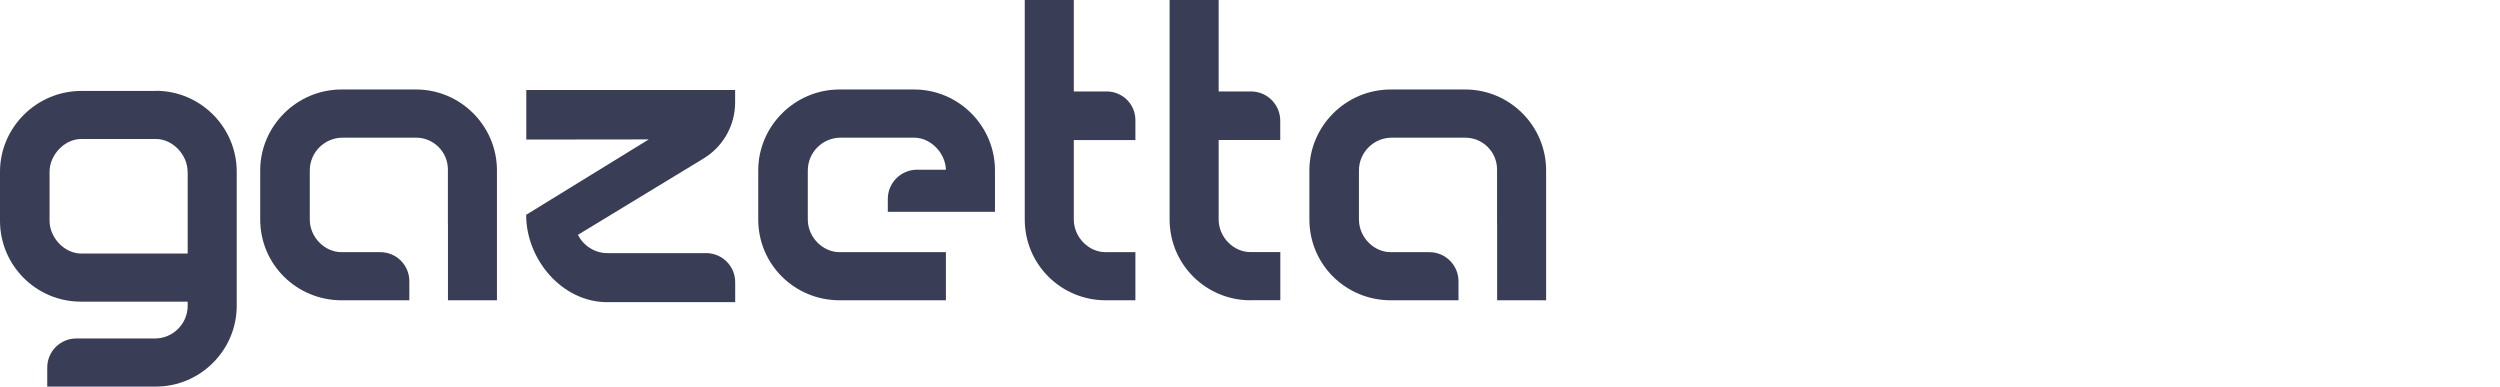
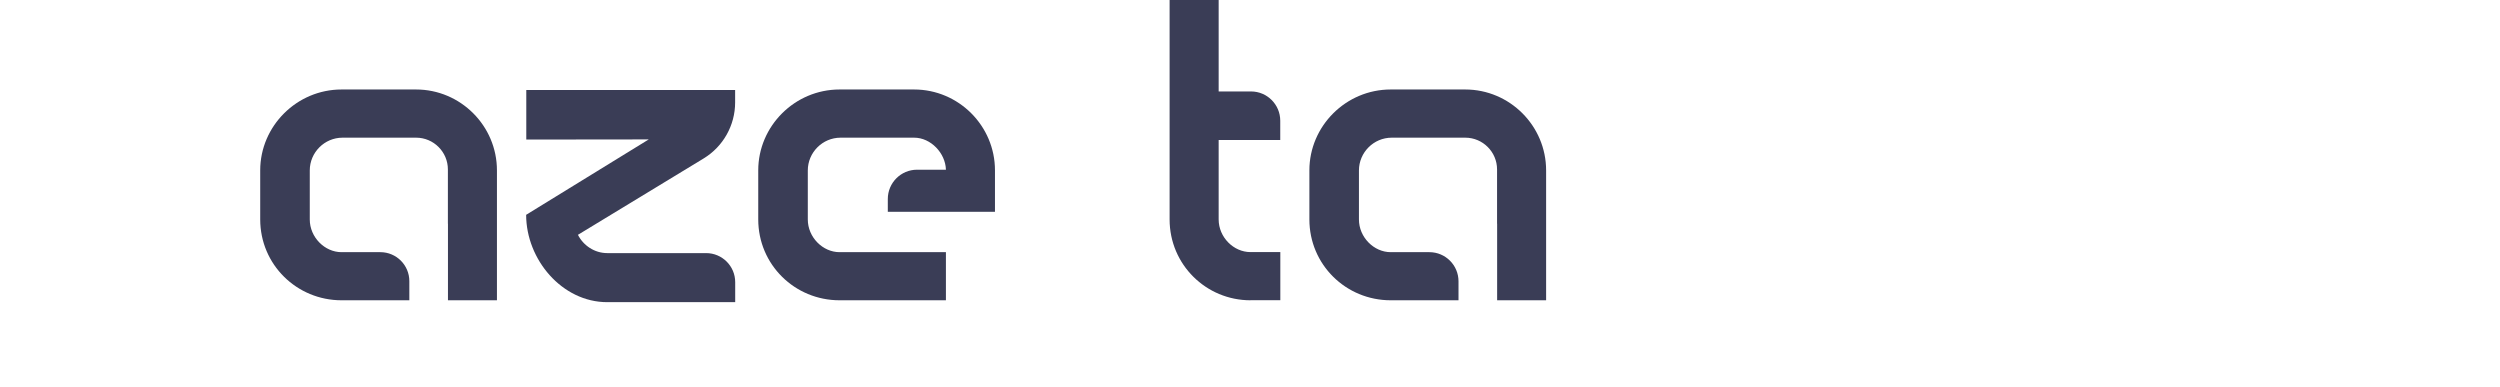
<svg xmlns="http://www.w3.org/2000/svg" viewBox="0 0 345.01 53.36" role="img" aria-label="Gazettabyte logo - SMIL loop every 30s (reset each cycle)">
  <g id="static">
-     <path d="M152.58,41.44c-6.11,0-11.16-4.91-11.16-11.16V0h6.77v12.62h4.54c2.19,0,3.96,1.77,3.96,3.96v2.75s-8.5,0-8.5,0v10.96c0,2.46,2.06,4.51,4.38,4.51h4.12v6.64h-4.12Z" fill="#3a3d56" />
    <path d="M172.57,41.44c-6.11,0-11.16-4.91-11.16-11.16V0h6.77v12.62h4.46c2.23,0,4.04,1.81,4.04,4.04v2.66h-8.5v10.96c0,2.46,2.06,4.51,4.39,4.51h4.12v6.64h-4.12Z" fill="#3a3d56" />
    <path d="M137.31,23.51c0-6.14-5.02-11.16-11.16-11.16h-10.29c-6.18,0-11.22,5.05-11.22,11.16v6.77c0,6.24,5.04,11.16,11.22,11.16h14.68v-6.64h-14.68c-2.32,0-4.38-2.06-4.38-4.51v-6.77c0-2.48,2.03-4.52,4.52-4.52h10.16c2.29,0,4.32,2.13,4.38,4.42h-3.98c-2.23,0-4.04,1.81-4.04,4.04v1.77h8.86s5.93,0,5.93,0v-5.71Z" fill="#3a3d56" />
    <path d="M68.58,23.51c0-6.14-5.02-11.16-11.16-11.16h-10.29c-6.17,0-11.22,5.05-11.22,11.16v6.77c0,6.24,5.05,11.16,11.22,11.16h9.36v-2.64c0-2.21-1.79-4-4-4h-5.36c-2.32,0-4.38-2.06-4.38-4.51v-6.77c0-2.48,2.03-4.52,4.52-4.52h10.16c2.41,0,4.38,1.97,4.38,4.38v7.49h.01v10.57h6.76v-17.93Z" fill="#3a3d56" />
    <path d="M213.37,23.51c0-6.14-5.02-11.16-11.16-11.16h-10.29c-6.18,0-11.22,5.05-11.22,11.16v6.77c0,6.24,5.04,11.16,11.22,11.16h9.36v-2.62c0-2.22-1.8-4.02-4.02-4.02h-5.34c-2.32,0-4.38-2.06-4.38-4.51v-6.77c0-2.48,2.03-4.52,4.52-4.52h10.16c2.41,0,4.38,1.97,4.38,4.38v7.49h.01v10.57h6.76v-17.93Z" fill="#3a3d56" />
    <path d="M79.75,32.41l17.35-10.54c2.7-1.64,4.35-4.57,4.35-7.73v-1.72h-28.82v6.84l16.9-.02-16.91,10.4h-.01c0,6.17,4.95,12.06,11.19,12.06h17.66v-2.76c0-2.22-1.8-4.01-4.01-4.01h-13.65c-1.75,0-3.3-1.05-4.04-2.52Z" fill="#3a3d56" />
-     <path d="M21.51,12.55h-10.29C5.05,12.55,0,17.59,0,23.7v6.77c0,6.16,5,11.16,11.16,11.16h14.74v.57c0,2.48-2.03,4.51-4.51,4.51h-10.86c-2.21,0-4.01,1.79-4.01,4.01v2.63h14.99c6.14,0,11.16-5.02,11.16-11.16v-18.5c0-6.14-5.02-11.16-11.16-11.16ZM25.9,23.7v11.29h-14.68c-2.33,0-4.38-2.19-4.38-4.52v-6.77c0-2.32,2.06-4.52,4.38-4.52h10.29c2.33,0,4.38,2.19,4.38,4.52Z" fill="#3a3d56" />
  </g>
  <g id="byte">
    <g id="byteOutline">
      <path d="M239.7,12.62h-3.61c-.28,0-.5.23-.5.5v4.6h-1.99v-1.1c0-2.21-1.79-4-4-4h-9.73v-2.06h1.31c2.17,0,3.92-1.76,3.92-3.92V0h-6.84v24.23c0,2.2,1.78,3.99,3.99,3.99h.66s.58,0,.58,0v2.06h-5.23c0,6.24,5.05,11.16,11.22,11.16h10.22c6.18,0,11.22-4.98,11.22-11.16h-5.23v-2.06h1.25c2.2,0,3.98-1.78,3.98-3.98v-.4c0-6.17-5.05-11.22-11.22-11.22ZM244.08,28.22v2.06c0,2.32-1.99,4.51-4.38,4.51h-4.11v5.04h-1.99v-1.04c0-2.21-1.79-3.99-3.99-3.99h-.12c-2.33,0-4.39-2.06-4.39-4.51v-10.96h14.61c2.39,0,4.38,2.19,4.38,4.52v4.38Z" fill="none" stroke="#2291f2" stroke-width="0.8" stroke-linecap="round" stroke-linejoin="round" pathLength="1000" stroke-dasharray="1000" stroke-dashoffset="1000" opacity="1">
        <animate attributeName="stroke-dashoffset" values="1000;0;0;1000" keyTimes="0;0.107;0.115;1" dur="30.0s" calcMode="linear" repeatCount="indefinite" />
        <animate attributeName="opacity" values="1;1;0;0;1" keyTimes="0;0.107;0.115;0.999;1" dur="30.0s" calcMode="linear" repeatCount="indefinite" />
      </path>
      <path d="M284,12.62h-2.87v26.63h-1.22v-.45c0-2.21-1.79-4-4-4h-9.46c-2.41,0-4.38-1.97-4.38-4.38v-13.83c0-2.19-1.78-3.97-3.97-3.97h-2.81v11.59c0,2.22,1.8,4.01,4.01,4.01h1.17v2.06h-5.18c0,6.17,5.05,11.16,11.16,11.16h14.68v1.09c0,2.21-1.79,4-4,4h-11.51c-2.21,0-4,1.79-4,4v2.64h15.11c6.18,0,11.22-5.05,11.22-11.16v-7.72c0-2.22-1.8-4.01-4.01-4.01h-1.22v-2.06q.62,0,.62,0h4.6v-11.64c0-2.19-1.78-3.97-3.97-3.97Z" fill="none" stroke="#2291f2" stroke-width="0.8" stroke-linecap="round" stroke-linejoin="round" pathLength="1000" stroke-dasharray="1000" stroke-dashoffset="1000" opacity="1">
        <animate attributeName="stroke-dashoffset" values="1000;0;0;1000" keyTimes="0;0.107;0.115;1" dur="30.0s" calcMode="linear" repeatCount="indefinite" />
        <animate attributeName="opacity" values="1;1;0;0;1" keyTimes="0;0.107;0.115;0.999;1" dur="30.0s" calcMode="linear" repeatCount="indefinite" />
      </path>
      <path d="M294.29,12.62v-2.06h1.17c2.21,0,4-1.79,4-4V0h-6.77v30.28c0,6.24,5.05,11.16,11.16,11.16h4.12v-6.64h-4.12c-2.32,0-4.38-2.06-4.38-4.51v-10.96h8.5v-6.71h-13.67Z" fill="none" stroke="#2291f2" stroke-width="0.8" stroke-linecap="round" stroke-linejoin="round" pathLength="1000" stroke-dasharray="1000" stroke-dashoffset="1000" opacity="1">
        <animate attributeName="stroke-dashoffset" values="1000;0;0;1000" keyTimes="0;0.107;0.115;1" dur="30.0s" calcMode="linear" repeatCount="indefinite" />
        <animate attributeName="opacity" values="1;1;0;0;1" keyTimes="0;0.107;0.115;0.999;1" dur="30.0s" calcMode="linear" repeatCount="indefinite" />
      </path>
      <path d="M333.85,12.35h-.12c-2.21,0-4,1.79-4,4v1.03h-2.05v-5.03h-4.12c-6.18,0-11.22,5.05-11.22,11.16v6.77c0,6.24,5.04,11.16,11.22,11.16h14.67v-6.64h-4.49c-2.21,0-4,1.79-4,4v1.03h-2.05v-5.04h-4.12c-2.33,0-4.38-2.06-4.38-4.51h-5.24v-2.06h1.24c2.21,0,4-1.79,4-4v-.72c0-2.48,2.03-4.52,4.52-4.52h10.16c2.29,0,4.32,2.13,4.37,4.42h-2.17c-3.21,0-5.81,2.6-5.81,5.81h8.86s5.91,0,5.91,0v-5.71c0-6.14-5.02-11.16-11.16-11.16Z" fill="none" stroke="#2291f2" stroke-width="0.8" stroke-linecap="round" stroke-linejoin="round" pathLength="1000" stroke-dasharray="1000" stroke-dashoffset="1000" opacity="1">
        <animate attributeName="stroke-dashoffset" values="1000;0;0;1000" keyTimes="0;0.107;0.115;1" dur="30.0s" calcMode="linear" repeatCount="indefinite" />
        <animate attributeName="opacity" values="1;1;0;0;1" keyTimes="0;0.107;0.115;0.999;1" dur="30.0s" calcMode="linear" repeatCount="indefinite" />
      </path>
    </g>
    <g id="byteFill" opacity="0">
-       <path d="M239.7,12.62h-3.61c-.28,0-.5.23-.5.5v4.6h-1.99v-1.1c0-2.21-1.79-4-4-4h-9.73v-2.06h1.31c2.17,0,3.92-1.76,3.92-3.92V0h-6.84v24.23c0,2.2,1.78,3.99,3.99,3.99h.66s.58,0,.58,0v2.06h-5.23c0,6.24,5.05,11.16,11.22,11.16h10.22c6.18,0,11.22-4.98,11.22-11.16h-5.23v-2.06h1.25c2.2,0,3.98-1.78,3.98-3.98v-.4c0-6.17-5.05-11.22-11.22-11.22ZM244.08,28.22v2.06c0,2.32-1.99,4.51-4.38,4.51h-4.11v5.04h-1.99v-1.04c0-2.21-1.79-3.99-3.99-3.99h-.12c-2.33,0-4.39-2.06-4.39-4.51v-10.96h14.61c2.39,0,4.38,2.19,4.38,4.52v4.38Z" fill="#2291f2" />
-       <path d="M284,12.62h-2.87v26.63h-1.22v-.45c0-2.21-1.79-4-4-4h-9.46c-2.41,0-4.38-1.97-4.38-4.38v-13.83c0-2.19-1.78-3.97-3.97-3.97h-2.81v11.59c0,2.22,1.8,4.01,4.01,4.01h1.17v2.06h-5.18c0,6.17,5.05,11.16,11.16,11.16h14.68v1.09c0,2.21-1.79,4-4,4h-11.51c-2.21,0-4,1.79-4,4v2.64h15.11c6.18,0,11.22-5.05,11.22-11.16v-7.72c0-2.22-1.8-4.01-4.01-4.01h-1.22v-2.06q.62,0,.62,0h4.6v-11.64c0-2.19-1.78-3.97-3.97-3.97Z" fill="#2291f2" />
      <path d="M294.29,12.62v-2.06h1.17c2.21,0,4-1.79,4-4V0h-6.77v30.28c0,6.24,5.05,11.16,11.16,11.16h4.12v-6.64h-4.12c-2.32,0-4.38-2.06-4.38-4.51v-10.96h8.5v-6.71h-13.67Z" fill="#2291f2" />
      <path d="M333.85,12.35h-.12c-2.21,0-4,1.79-4,4v1.03h-2.05v-5.03h-4.12c-6.18,0-11.22,5.05-11.22,11.16v6.77c0,6.24,5.04,11.16,11.22,11.16h14.67v-6.64h-4.49c-2.21,0-4,1.79-4,4v1.03h-2.05v-5.04h-4.12c-2.33,0-4.38-2.06-4.38-4.51h-5.24v-2.06h1.24c2.21,0,4-1.79,4-4v-.72c0-2.48,2.03-4.52,4.52-4.52h10.16c2.29,0,4.32,2.13,4.37,4.42h-2.17c-3.21,0-5.81,2.6-5.81,5.81h8.86s5.91,0,5.91,0v-5.71c0-6.14-5.02-11.16-11.16-11.16Z" fill="#2291f2" />
      <animate attributeName="opacity" values="0;0;1;1;0" keyTimes="0;0.107;0.107;0.999;1" dur="30.0s" calcMode="linear" repeatCount="indefinite" />
    </g>
  </g>
  <style>
    @media (prefers-reduced-motion: reduce) {
      #byteOutline { display: none; }
      #byteFill { opacity: 1 !important; }
    }
  </style>
</svg>